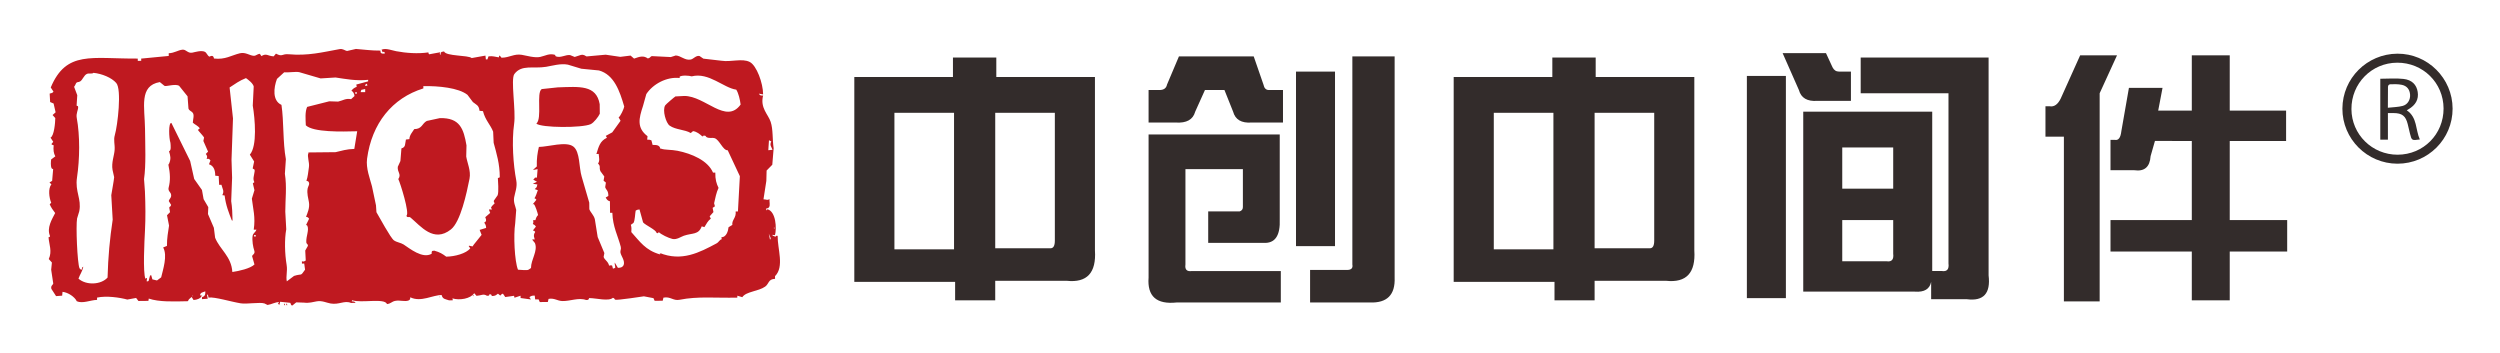
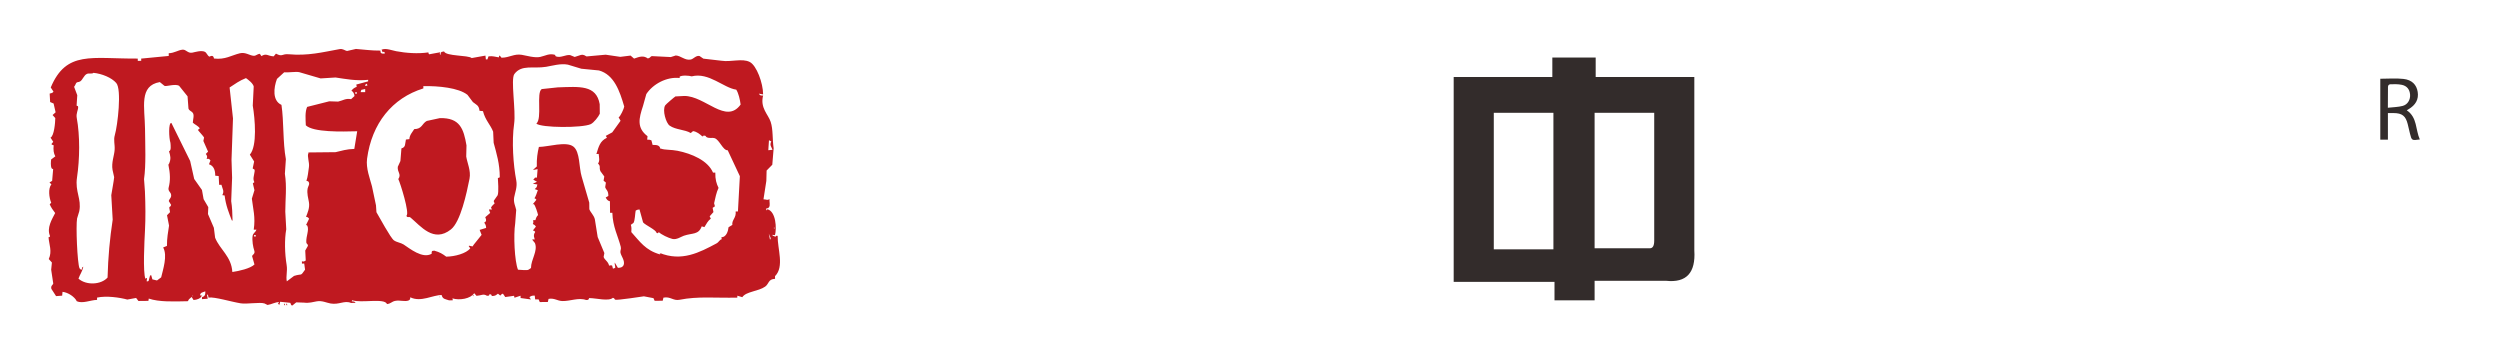
<svg xmlns="http://www.w3.org/2000/svg" role="img" viewBox="94.51 373.51 935.48 131.98">
  <title>Shandong Cvicse Middleware (member) logo</title>
  <defs>
    <clipPath id="a" clipPathUnits="userSpaceOnUse">
      <path d="M0 595.28h841.89V0H0z" />
    </clipPath>
  </defs>
  <g clip-path="url(#a)" transform="matrix(1.333 0 0 -1.333 0 793.707)">
    <path fill="#bf1920" fill-opacity="1" fill-rule="evenodd" stroke="none" d="M151.271 229.573c.106.002.214.004.32.004-.108.178-.218.355-.327.537.002-.182.004-.361.007-.541m-.647-.008c.109.002.218.006.323.006-.109.176-.219.356-.329.537.004-.183.005-.363.006-.543m52.862 2.721c.146-.068.288-.141.432-.211 0 .074-.001.144-.002.215-.144-.002-.285-.004-.43-.004m-9.132-.529c.037 0 .071.001.106.001-.07.141-.144.29-.217.428.037-.142.074-.287.111-.429m7.497 42.649c-.795 4.66-1.857 7.82-7.498 7.659-1.217-.265-2.432-.526-3.646-.79-1.383-.734-1.276-2.271-3.524-2.294-.5-.814-1.326-1.658-1.369-2.813-.322-.038-.642-.078-.967-.113-.293-1.261 0-2.136-1.261-2.488-.094-1.183-.19-2.369-.285-3.551-.244-.541-.489-1.081-.737-1.62-.165-1.566 1.093-2.055.145-3.437.518-.991 3.309-9.82 2.262-10.298.323-.74.666-.086 1.189-.523 2.841-2.387 6.473-7.164 11.323-3.318 2.69 2.13 4.42 10.184 5.221 14.246.439 2.225-.653 4.442-.927 6.222.025 1.041.049 2.079.074 3.118m25.626 16.294c-1.504-.163-3.008-.321-4.512-.48-1.582-1.038.204-8.272-1.505-9.692 1.34-1.2 12.861-1.259 15.264-.155.867.396 2.173 2.079 2.55 2.926-.01.899-.019 1.793-.028 2.69-.953 5.45-5.682 4.913-11.769 4.711m59.585-42.792c-.115.575-.229 1.147-.344 1.715.185-.423.371-.856.55-1.282-.067-.141-.139-.289-.206-.433m-28.189 32.056c1.746-1.216 4.249-1.068 5.936-2.086.214.185.426.364.638.544 1.089-.153 1.918-.87 2.596-1.475.375.096.144-.125.321.217.9.029.443-.282 1.08-.525.723-.284 1.437 0 2.045-.196 1.415-.453 2.328-3.477 3.694-3.399 1.134-2.423 2.272-4.851 3.408-7.273-.18-3.297-.358-6.597-.539-9.897-.215-.002-.43-.005-.643-.007.225-1.799-1.141-2.398-.928-3.775-.356-.213-.713-.434-1.066-.655-.106-1.08-.63-2.808-2.014-2.817.036-.175.073-.355.112-.535-.689-.198-.782-.818-1.493-1.196-4.743-2.533-9.792-5.199-15.989-2.645.198-.215 0-.08.326-.213-.071-.073-.142-.141-.212-.212-4.027 1.144-5.589 3.552-8.023 6.254.019.664.13 1.201-.13 2.044.25.179.498.361.746.539.428.742.426 2.561.61 3.448.14.076.283.146.429.218.213.042.429.078.641.118.335-1.216.674-2.429 1.007-3.643.655-.795 3.665-2.074 3.794-2.971.507-.111.183-.116.641.22.703-.679 2.653-1.62 3.787-1.892 1.198-.289 2.396.608 3.213.892 2.366.819 4.151.205 5.024 2.637.252-.071.504-.142.755-.21.609.955.919 1.698 1.804 2.386-.11.216-.223.425-.33.641.351.398.707.795 1.062 1.195-.078.39-.153.785-.229 1.175.215.149.427.293.641.44-.075.284-.15.572-.225.856.317 1.386.617 3.023 1.244 4.315-.595 1.213-.941 2.374-.907 4.29-.214 0-.429-.002-.642-.004-1.437 3.408-6.01 5.336-9.956 6.128-1.797.357-3.489.196-4.629.594h-.216c-.184 1.012-1.052 1.066-2.16 1.049-.114.426-.226.859-.336 1.287-.324.154-.617.215-1.186.199.03.324.066.648.095.969-3.057 2.329-2.45 4.942-1.272 8.48.311 1.114.622 2.228.933 3.343 1.837 2.798 5.708 4.938 9.411 4.507-.036.109-.073.213-.111.322.535.54 2.78.364 3.438.144 4.812 1.223 8.932-3.243 12.511-3.734.646-1.031 1.028-2.711 1.225-4.18-4.097-5.665-9.94 2.439-15.827 2.41-.824-.043-1.646-.089-2.473-.132-.305-.172-2.69-2.205-2.874-2.507-.856-1.396.242-4.984 1.243-5.682M245.1 281.32c-.779-1.081-1.556-2.166-2.33-3.247-.607-.33-1.211-.661-1.817-.987.108-.178.216-.357.325-.535-1.931-.898-2.302-2.398-2.957-4.548.214.002.429.005.644.005.102-1.121.349-1.935-.187-2.687.863-.882.212-1.015.669-2.143.364-.499.724-.993 1.09-1.495-.066-.393-.136-.79-.201-1.18.216-.178.432-.36.649-.53-.066-.433-.132-.865-.201-1.294.285-.852.905-.898.887-2.465-.251-.148-.498-.293-.749-.435.348-.553.463-.87 1.195-1.064.012-1.074.022-2.152.035-3.226.214.003.43.004.645.007.112-3.943 1.578-6.5 2.359-9.539.182-.715-.184-1.031-.089-1.616.159-.995 1.356-2.275.897-3.536-.287-.553-.744-.769-1.604-.769-.253.426-.512.852-.765 1.281-.036.073-.075.141-.112.212-.122-.495.16-.851.125-1.501-.216-.078-.428-.15-.642-.223-.077.286-.15.57-.226.856-.423.159-.276.081-.859-.007-.252 1.232-1.301 1.588-1.531 2.455.065.36.137.719.203 1.079-.624 1.495-1.252 2.994-1.875 4.496-.27 1.677-.537 3.356-.805 5.04-.31 1.154-1.199 1.854-1.539 2.775-.005.613-.012 1.223-.019 1.83-.707 2.432-1.412 4.859-2.122 7.286-.804 2.621-.427 6.989-2.347 8.469-2.016 1.557-6.995-.075-9.673-.106-.388-1.644-.648-3.271-.584-5.489-.286-.253-.57-.507-.854-.757-.071-.076-.142-.147-.211-.223.429.076.857.156 1.287.234-.063-.79-.127-1.58-.188-2.365-.182-.003-.362-.008-.539-.008-.106-.148-.213-.293-.319-.434-.071-.036-.141-.071-.212-.11.358-.212.72-.425 1.082-.633-.395-.185-.786-.367-1.176-.551.427-.067.86-.135 1.29-.201-.069-.253-.138-.504-.206-.757-.178-.18-.355-.359-.532-.542.286-.104.575-.21.864-.31-.312-.853-.518-1.613-.945-2.268.364-.154.336-.139.543-.428-.355-.433-.708-.865-1.062-1.296.107.03.216.07.324.108.453-.387 1.089-2.53 1.215-3.103-.365-.273-.638-.903-.739-1.407-.216-.002-.429-.007-.645-.009.079-.532.093-.675-.095-1.076.412-.218.62-.351.867-.741-.284-.362-.565-.724-.848-1.085.47-.117.415-.1.65-.424-.386-.561-.501-1.052-.196-1.828.001-.109.003-.218.003-.322-.143.034-.286.069-.429.102-.074-.038-.145-.073-.215-.111.255-.32.508-.641.762-.958.883-2.233-1.116-4.577-1.107-6.999-.216-.144-.427-.293-.64-.438-.466-.328-2.001-.052-3.011-.033-.96 2.311-1.3 9.719-.784 13 .095 1.256.187 2.512.283 3.765-.2 1.037-.828 2.141-.577 3.541.243 1.353.941 2.933.596 4.738-.841 4.371-1.315 11.001-.602 15.903.541 3.709-1.024 12.515.065 13.977 2.04 2.734 5.264 1.43 8.901 2.027 1.713.283 4.082 1.005 6.122.608 1.257-.383 2.518-.764 3.774-1.145 1.649-.161 3.3-.324 4.951-.482 4.253-1.186 5.829-5.784 7.095-10.138-.027-.483-1.109-2.862-1.58-3.027.183-.322.365-.639.549-.963m-34.499-20.902c-.352-.507-.706-1.012-1.058-1.514-.08-.338.05-.417.222-.752-.247-.25-.494-.506-.747-.759-.393-.62-.346-.346.011-.968-.283-.004-.569-.007-.856-.009 0-.036 0-.071.001-.109.109-.283.22-.572.33-.856-.461-.397-.923-.799-1.384-1.197.39-.833.272-1.282-.306-1.509.31-.468.522-.693.553-1.5-.607-.181-1.213-.373-1.822-.557.185-.464.367-.925.551-1.392-.382-.556-2.491-3.008-2.542-3.252-.323.071-.646.138-.971.208-.036-.04-.072-.078-.104-.111.143-.213.288-.43.435-.638-1.145-1.438-4.317-2.295-6.747-2.33-1.062.802-1.805 1.251-3.349 1.684-.745-.05-.754-.114-.745-.87-2.571-1.502-6.209 1.523-7.875 2.604-.759.491-1.908.596-2.702 1.151-.963.679-4.104 6.545-4.92 7.908-.043.64-.085 1.287-.129 1.929-.378 1.786-.755 3.575-1.132 5.366-.542 2.088-1.735 5.03-1.373 7.719 1.33 9.922 7.065 17.042 15.806 19.739-.002.214-.006.427-.008.645 4.247.075 9.901-.461 12.387-2.448.51-.674 1.02-1.351 1.527-2.027.913-.771 1.696-.844 1.855-2.453.325-.031.648-.064.97-.094.631-2.552 2.153-3.866 2.856-5.777.047-1.038.093-2.076.14-3.114.795-2.922 1.726-5.911 1.716-9.658-.208-.172-.144-.147-.532-.217.041-.703.286-3.92-.058-4.842m-38.473 28.937c.07.215.14.43.208.647.358.073.718.15 1.074.226.002-.287.005-.574.007-.86-.429-.004-.857-.008-1.289-.013m-1.067-.446c-.145 0-.289 0-.432-.001-.002.144-.002.286-.004.432.141 0 .285 0 .43.003.001-.145.005-.286.006-.434m2.982 2.291c-.216-.039-.427-.074-.644-.114.096.483.094.371.317.648.283-.21.218-.116.327-.534m-3.68-17.776c-2.096-.045-3.702-.553-5.255-.915-2.545-.028-5.089-.055-7.634-.08.002-.076.002-.146.004-.218-.43-.846.342-2.535.149-3.867-.2-1.379-.309-2.774-.711-3.879.52-.14.592-.113.759-.637.097-.477-.307-.958-.415-1.51-.26-1.366.191-2.825.366-3.866.265-1.582-.409-3.01-.815-4.093.585-.107.561-.171.863-.526-.278-.577-.561-1.154-.84-1.731.109-.069.216-.14.324-.211.594-1.187-.361-2.978-.272-4.626.033-.646.516-.464.44-1.071-.246-.431-.493-.867-.738-1.301.045-.928.091-1.858.14-2.789-.362-.235-.539-.398-1.075-.225.002-.215.006-.431.008-.645.213.002.43.005.643.006.078-.575.157-1.144.235-1.716-1.427-2.032-.694-.99-3.099-1.755-.675-.512-1.352-1.02-2.027-1.529-.305 1.493.246 2.833-.05 4.622-.525 3.165-.63 7.12-.106 9.998-.09 1.646-.176 3.294-.269 4.943.005 3.425.463 6.976-.114 10.642.092 1.36.187 2.724.279 4.086-.882 4.759-.54 10.592-1.238 15.252-2.588 1.175-2.206 4.801-1.261 7.294.675.621 1.349 1.235 2.02 1.852 1.234-.11 3.066.225 4.193.048 2.015-.592 4.027-1.178 6.039-1.767 1.399.087 2.793.172 4.19.26 2.714-.397 5.799-1.022 9.148-.655.001-.142.002-.286.004-.431-1.108-.295-2.217-.598-3.325-.894.039-.217.077-.43.117-.641-.652-.229-1.128-.589-1.495-1.092.53-.279.778-.776.876-1.495-.32-.289-.641-.582-.958-.87-1.617.264-2.174-.356-3.648-.687-.823.027-1.647.052-2.475.08-2.07-.522-4.144-1.045-6.216-1.57-.64-1.404-.439-3.453-.375-5.165 2.091-2.011 10.165-1.789 14.424-1.673-.272-1.648-.539-3.304-.81-4.953M142.68 248.83c-.145 0-.289-.002-.432-.002-.003.142-.004.287-.005.431.144.002.288.002.434.005l.003-.434m-.864.206c-.206-1.332.132-3.198.473-4.184.301-.867-.504-1.109-.624-1.514.221-.787.445-1.572.667-2.355-1.125-1.121-4.395-1.855-6.21-2.11-.26 4.402-3.502 6.28-4.836 9.624-.115.927-.233 1.86-.351 2.788-.55 1.285-1.102 2.572-1.653 3.856.029.643.059 1.289.087 1.934-.438.746-.875 1.498-1.315 2.244-.153.858-.306 1.716-.458 2.573-.727 1.031-1.457 2.064-2.182 3.095-.376 1.677-.756 3.359-1.131 5.041-1.757 3.567-3.515 7.128-5.274 10.693-.878.109-.688-4.321-.262-5.591.063-.858.261-2.143-.405-2.373.396-1.26.616-2.083.036-3.436-.07-.109-.141-.218-.21-.327.521-2.498.603-4.421.07-6.45-.232-.885.52-1.256.663-1.818.25-.984-.473-1.236-.623-1.945.218-.355.435-.711.655-1.067-.131-.617-.406-.389-.53-.759.078-.427.154-.858.23-1.287-.284-.288-.568-.579-.85-.868.186-.962.378-1.93.569-2.896-.258-1.735-.616-3.613-.586-5.706-.355-.147-.713-.29-1.069-.44 1.306-2.275-.073-6.287-.556-8.391-.39-.29-.782-.583-1.173-.872-.43.1-.861.206-1.292.308-.111.393-.222.788-.337 1.181-.105-.036-.213-.076-.32-.112-.137-.501-.277-1.007-.413-1.513-.073-.034-.143-.072-.216-.105-.105-.002-.214-.002-.322-.004.033.288.066.573.098.861-.447.073-.194.199-.428-.218-.777 1.878-.282 10.869-.145 13.544.191 3.668.152 7.223-.01 11.069-.085 1.148-.166 2.294-.25 3.437.578 4.042.326 9.397.276 14.085-.065 6.076-1.769 12.136 4.157 13.16.437-.355.871-.707 1.303-1.062.511-.248 2.891.636 4.086.045.8-.996 1.598-1.989 2.396-2.985.086-1.143.17-2.292.254-3.434.229-.648.842-.708 1.192-1.174.518-.68.051-1.854.03-2.791.608-.567 1.495-.875 1.953-1.593-.178-.147-.356-.29-.532-.436.248-.393 1.568-1.773 1.741-2.131-.064-.324-.135-.648-.204-.969.441-1.002.882-1.995 1.322-2.998-.21-.217-.423-.434-.637-.647.373-.504.499-.703.231-1.398.733.083.669.031 1.079-.421-.139-.358-.278-.717-.42-1.079 1.249-.373 1.775-1.556 1.756-3.205.321-.031.644-.061.968-.097.046-.826.089-1.644.133-2.472.216.005.431.008.647.01.298-1.249.86-1.693.245-2.903.214-.03.431-.066.646-.098.317-2.714 1.197-4.899 2.01-6.966.072-.036.143-.071.217-.106-.025 1.964-.128 3.935-.383 5.48.085 2.185.169 4.373.253 6.561-.054 1.684-.108 3.363-.162 5.049.137 3.872.276 7.743.412 11.617-.318 2.894-.634 5.794-.951 8.689 1.505.97 2.774 1.933 4.594 2.631.7-.507 1.928-1.417 2.173-2.342-.087-1.788-.174-3.584-.265-5.376.624-3.72 1.304-11.328-.819-13.768.402-.641.804-1.28 1.205-1.921-.137-.648-.274-1.294-.41-1.94.242-.326.648-.056.545-.853-.16-1.301-.581-2.032-.074-3.011-.141-.109-.285-.218-.426-.327.149-.643.299-1.286.45-1.932-.241-.79-.485-1.583-.727-2.373.318-2.758 1.062-5.226.524-8.699.25.002.503.005.752.007-.214-.762-.934-.939-1.057-1.734m-17.017-16.842c.106 0 .213.002.321.002-.257-.125-.139-.267-.321-.002m-21.663 45.131c-.435-1.488.048-2.524-.061-4.191-.11-1.608-.945-3.558-.586-5.597.149-.678.302-1.36.453-2.041-.116-1.317-.563-3.408-.806-5.056.132-2.295.262-4.584.395-6.876-.813-5.372-1.278-10.341-1.44-16.25-1.819-2.038-5.996-2.245-8.166-.303.476 1.334.967 1.731 1.362 3.345-.389-.203-.353-.251-.422-.757-.071-.035-.141-.07-.215-.109-.145.144-.286.289-.433.428-.629 1.545-1.041 11.858-.686 13.965.206.684.414 1.367.621 2.051.681 3.503-1.23 5.461-.639 9.451.776 5.232.865 11.658-.072 16.769-.227 1.24.422 2.201.396 3.016-.013.509-.324.188-.433.429.063.965.122 1.93.185 2.904-.296.78-.594 1.566-.887 2.351.259.305.328.565.528.974.346.537.63.208 1.177.552.673.418 1.021 1.641 1.805 2.06.697.376 1.428-.085 1.93.343 2.409-.247 5.091-1.36 6.373-2.833 1.609-1.744.403-11.953-.379-14.625m183.625-1.469c.213-.104.43-.21.648-.312-.535-1.093.009-1.445.347-2.363-.393-.04-.787-.08-1.182-.123.063.934.124 1.866.187 2.798m1.552-24.494c.092-.263.04-.093-.105-.325-.036.072-.073.142-.108.215.071.038.141.074.213.11m.887-2.356c-.507.109-.182.115-.642-.223-.254.107-.507.213-.759.315-.034.073-.073.144-.107.213.249-.032.5-.062.752-.095.51 1.815.314 6.632-2.122 7.283-.068-.107-.14-.216-.211-.324-.037.037-.071.07-.108.108-.001.145-.002.287-.004.428.529.065.491.055.747.329.458.516.05 1.668.193 2.153v.109c-.929-.327-.543-.09-1.72-.019.267 1.724.536 3.449.803 5.172.026.965.053 1.933.076 2.903.53.542 1.064 1.088 1.596 1.629l.38 4.625c-.388 2.53-.123 5.239-.834 7.405-.686 2.112-3.018 3.907-2.121 7.398-.825-.025-.883.043-1.187.524.36-.065.718-.133 1.078-.202.036.003.072.003.106.003-.013 3.181-1.847 8.127-3.752 9.094-2.13 1.085-5.224-.071-7.958.348-1.687.193-3.373.394-5.06.586-.359.249-.72.495-1.082.743-1.004.213-1.667-.835-2.461-.993-1.633-.324-2.754 1.073-4.205 1.14-.464-.152-.929-.298-1.392-.445-1.759.085-3.515.173-5.272.263h-.105c-.418-.168-.384-.519-1.071-.658-1.21.882-2.267.537-3.868-.04-.326.281-.654.567-.977.849-.966-.116-1.932-.237-2.897-.355-1.365.206-2.729.402-4.095.603-1.789-.163-3.578-.329-5.368-.485-.379.139-.721.615-1.616.409-.572-.184-1.143-.371-1.714-.557-.433.177-.866.349-1.295.525-1.277.165-2.629-.873-3.976-.364-.219.208-.116.035-.219.424-1.66.498-2.69-.25-4.186-.576-1.502-.339-3.839.355-5.166.586-2.134.374-3.419-.783-5.687-.815-.182.215-.364.428-.547.64-.17-.212-.144-.149-.208-.537-1.053.168-1.73.426-2.907.286-.104-.286-.209-.572-.312-.86-.144-.003-.286-.003-.429-.005-.04.362-.081.714-.121 1.073-1.288-.231-2.576-.456-3.863-.687-1.017.858-7.213.471-7.757 1.853-.218-.035-.428-.073-.646-.115-.348-.241-.315-.269-.312-.861-.35.308-.27.272-.116.747-1.036-.187-2.075-.38-3.11-.569-.173.21-.148.148-.221.534-2.925-.438-6.279-.185-9.035.334-1.018.193-2.861.888-3.874.496h-.216c.073-.218.148-.428.222-.646.199-.304.084-.08.43.007.07-.07.145-.141.217-.215 0-.106.001-.213.002-.324-.955-.061-1.262.147-1.189.852-2.443-.033-4.784.314-6.887.464-.821-.19-1.644-.377-2.466-.566-.673.073-1.118.702-2.156.513-4.795-.877-8.887-1.918-14.173-1.443-2.101.192-1.754-.839-3.656.178-.212-.256-.425-.507-.638-.762-1.673.083-2.014.97-3.442.071-.142.216-.292.43-.435.641-.808-.078-1.068-.582-1.714-.555-1.146.049-2.303 1.088-3.878.712-2.419-.578-4.135-1.862-7.294-1.477-.135.871-.623.861-1.296.521-.596.342-.727 1.128-1.305 1.386-.986.445-2.737-.109-3.435-.251-1.352-.281-1.757.942-2.806.827-1.275-.134-2.235-.936-3.859-1.005.002-.252.004-.503.007-.754-2.503-.242-5.011-.485-7.517-.724-.071-.002-.145-.002-.213-.002.003-.218.004-.432.006-.643-.322-.005-.645-.01-.967-.012-.004.213-.005.431-.008.643-12.999-.085-20.032 2.316-24.422-8.108.254-.393.51-.785.766-1.178-.201-.369-.64-.447-1.071-.544.046-.79.089-1.58.134-2.368.326-.141.648-.278.973-.418.187-.821.376-1.644.561-2.47-.283-.251-.568-.505-.851-.761.254-.282.51-.568.761-.849-.015-1.304-.325-5.024-1.337-5.495.254-.393.51-.785.764-1.175-.176-.218-.353-.434-.529-.65.287-.196.191-.223.647-.32-.133-1.305-.014-2.258.464-3.11-.39-.289-.782-.58-1.172-.873-.066-.527-.194-1.814.134-2.47.211-.217.037-.115.431-.215-.094-1.107-.191-2.22-.285-3.33-.252-.149-.499-.295-.749-.442.179-.173.361-.351.544-.527-.981-1.166-.649-3.771-.051-5.161-.143-.15-.288-.29-.428-.438.43-.991.945-1.673 1.533-2.453-.89-1.748-2.443-4.182-1.438-6.467-.208-.392.053-.18-.426-.326.143-2.034 1.078-3.945.065-6.126.29-.319.58-.641.872-.96 0-.036.001-.071.001-.106-.064-.646-.13-1.293-.193-1.938.192-1.291.384-2.575.58-3.864-.116-.451-.763-.615-.521-1.51.435-.679.872-1.353 1.311-2.029.572.039 1.144.082 1.716.127.032.356.066.717.098 1.076 1.595-.173 3.422-1.418 4.007-2.646 1.653-.731 3.802.334 5.692.387-.004.212-.006.429-.008.642 2.642.576 6.383.026 8.498-.553.822.151 1.645.305 2.467.455.219-.283.436-.57.654-.853.932.012 1.864.023 2.796.031.031.217.067.43.103.643 2.891-.99 7.073-.828 10.971-.738.105.179.21.363.313.539.253.218.5.435.747.654.183-.287.365-.568.548-.854.93.047 1.957.413 2.246 1.096.073.039.141.074.214.111-.215.034-.431.067-.647.1.096.848.781.84 1.386 1.088.036 0 .071.004.108.004.042-1.014-.218-1.377-.951-1.621.001-.18.004-.36.005-.537.539.037 1.077.086 1.613.123-.077.394-.153.787-.227 1.179.035.004.071.004.105.004.26-.265.292-.328.332-.857 1.791.226 6.298-1.176 9.05-1.623 1.703-.278 5.377.39 6.665-.033.287-.147.575-.284.862-.428 1.122.154 2.23.849 3.217.791-.148-.348-.104-.209-.316-.434.142-.105.287-.211.433-.322.069.291.136.58.205.863.933-.093 1.865-.191 2.799-.287.268-.178.116-.803.652-.746.356.289.71.582 1.068.869.751-.023 1.503-.054 2.257-.08 1.281-.178 2.572.192 3.437.356 1.522.298 2.817-.407 3.982-.6 2.388-.402 3.849.941 5.697.168.429.004.858.01 1.287.012-.216.392-.526.406-1.078.42.035.107.069.218.104.324 2.555-.893 9.125.691 9.793-1.078 1.06.109 1.323.683 2.25.886 1.423.303 2.749-.324 3.868.147.366.228.381.32.421.867 2.978-1.484 6.387.69 8.808.631.242-1.172 1.068-1.133 2.058-1.482.358.003.717.005 1.076.011-.037.18-.078.356-.116.535 1.994-.619 5.133-.091 6.112 1.461.219-.246.438-.494.653-.746 1.396.1 1.918.668 2.903.033.639.024.595-.095.749.438.556-.105.469-.068.649-.529 1.019.015 1.165.261 1.714.664.217-.178.435-.354.652-.532.303.272.268.393.744.543.219-.318.438-.638.657-.957.823.114 1.645.233 2.468.35.037-.18.075-.359.113-.539.572.187 1.143.373 1.715.559.001-.219.004-.434.005-.645.97-.137 1.941-.266 2.908-.402-.144.212-.289.429-.436.642.443.319.631.455 1.5.448.038-.358.078-.721.118-1.075.324.002.645.006.968.01.111-.246.221-.5.33-.754.752.01 1.506.018 2.259.026.067.287.137.578.203.865 1.615.306 2.429-.563 3.877-.606 2.17-.062 4.598 1.057 6.663.291.733.032.638.034.852.547 2.11-.033 5.504-.984 6.668.071.595-.147.323-.356.649-.53.42-.228 8.053.946 8.053.946.896-.17 1.795-.34 2.691-.512.109-.246.222-.498.329-.752.752.008 1.506.017 2.26.027.068.287.136.576.207.864 1.992.394 2.741-.952 4.519-.598 5.224 1.039 10.05.457 16.226.603-.002.18-.003.364-.005.543.468-.142.936-.279 1.4-.418 1.048 1.62 4.499 1.606 6.418 2.969 1.096.776.826 2.12 2.772 2.181-.002.251-.004.504-.006.752 2.671 2.664.678 7.659.74 11.295" />
-     <path fill="#332c2b" fill-opacity="1" fill-rule="nonzero" stroke="none" d="M350.276 245.532h15.517c.811 0 1.217.71 1.217 2.131v35.905h-16.734zm-11.563 38.036h-16.735v-38.341h16.735zm-27.994 10.04h27.689v5.476h12.172v-5.476h27.688v-48.683c.405-6.29-2.231-9.129-7.91-8.521h-20.082v-5.477h-11.259v5.172h-28.298z" />
-     <path fill="#332c2b" fill-opacity="1" fill-rule="nonzero" stroke="none" d="M450.527 299.388h11.867v-62.071c.203-4.871-2.129-7.203-6.997-6.998h-16.736v9.127h10.346c1.215 0 1.721.506 1.52 1.523zm-15.821-4.26h10.951V246.14h-10.951zm-41.382-14.3v9.127h3.043c1.217 0 1.926.507 2.13 1.522l3.346 7.911h20.995l2.738-7.911c.204-1.015.71-1.522 1.523-1.522h3.955v-9.127h-8.825c-2.841-.203-4.562.809-5.173 3.042l-2.433 6.085h-5.476l-2.739-6.085c-.609-2.233-2.436-3.245-5.478-3.042zm0-3.349h36.817v-23.733c.203-4.665-1.32-6.897-4.565-6.694H410.06v8.825h8.822c.611.201.914.608.914 1.218v10.648H403.67v-26.774c-.204-1.422.404-2.029 1.825-1.826h24.949v-8.824h-29.209c-5.681-.609-8.317 1.723-7.911 6.998z" />
    <path fill="#332c2b" fill-opacity="1" fill-rule="nonzero" stroke="none" d="M518.527 245.532h15.517c.813 0 1.217.71 1.217 2.131v35.905h-16.734zm-11.562 38.036h-16.736v-38.341h16.736zm-27.995 10.04h27.691v5.476h12.169v-5.476h27.69v-48.683c.406-6.29-2.23-9.129-7.912-8.521h-20.081v-5.477h-11.259v5.172H478.97z" />
-     <path fill="#332c2b" fill-opacity="1" fill-rule="nonzero" stroke="none" d="M588.046 241.88h12.477c1.419-.203 2.027.509 1.826 2.132v9.432h-14.303zm0 20.387h14.303v11.564h-14.303zm29.821 26.777h-24.646v10.04h35.905v-61.159c.606-5.07-1.422-7.302-6.089-6.693h-10.038v4.867c-.406-2.027-1.93-2.939-4.564-2.738h-31.34v50.51h36.207v-44.727h2.739c1.419-.203 2.028.506 1.826 2.129zm-36.817-2.132c-2.841-.203-4.565.814-5.173 3.044l-4.565 10.346h12.172l1.826-3.957c.404-.811 1.014-1.216 1.823-1.216h3.35v-8.217zm-19.778 6.999h10.953v-62.376h-10.953z" />
-     <path fill="#332c2b" fill-opacity="1" fill-rule="nonzero" stroke="none" d="M675.823 275.656l-1.219-4.26c-.203-3.044-1.721-4.361-4.562-3.955h-6.694v8.52h1.218c1.013-.205 1.62.608 1.826 2.431l2.129 12.172h9.433l-1.218-6.388h9.433v15.518h10.65v-15.518h15.821v-8.52h-15.821v-22.212h16.126v-8.825h-16.126v-13.692h-10.65v13.692h-22.821v8.825h22.821v22.212zm-30.732 9.735h1.218c1.218-.203 2.231.509 3.044 2.131l5.476 12.172h10.346l-4.871-10.65v-58.422h-10.041v46.25h-5.172z" />
-     <path fill="#332c2b" fill-opacity="1" fill-rule="nonzero" stroke="none" d="M743.956 271.798c7.221.019 12.913 5.752 12.888 12.98-.024 7.192-5.792 12.885-13.02 12.85-7.181-.034-12.882-5.822-12.842-13.041.039-7.104 5.825-12.808 12.974-12.789m-.05-2.524c-8.534.005-15.498 6.976-15.46 15.477.038 8.486 6.911 15.351 15.423 15.406 8.502.055 15.499-6.904 15.511-15.428.012-8.54-6.915-15.459-15.474-15.455" />
    <path fill="#332c2b" fill-opacity="1" fill-rule="nonzero" stroke="none" d="M741.207 284.98c1.545.178 2.91.18 4.183.524 1.394.376 2.151 1.749 2.055 3.142-.1 1.442-.863 2.471-2.34 2.774-1.032.212-2.124.184-3.185.153-.245-.007-.681-.176-.681-.718 0-1.855-.032-3.711-.032-5.875m8.974-8.903c-2.268-.307-2.273-.308-2.768 1.648-.223.884-.411 1.778-.633 2.663-.582 2.311-1.581 3.086-3.974 3.099-.47.002-.94 0-1.588 0v-7.471h-2.137v17.105c2.205 0 4.39.192 6.525-.052 2.391-.273 3.659-1.645 3.975-3.649.324-2.053-.567-3.708-2.627-4.884-.127-.072-.247-.156-.435-.277 2.999-2.014 2.412-5.453 3.662-8.182" />
  </g>
</svg>